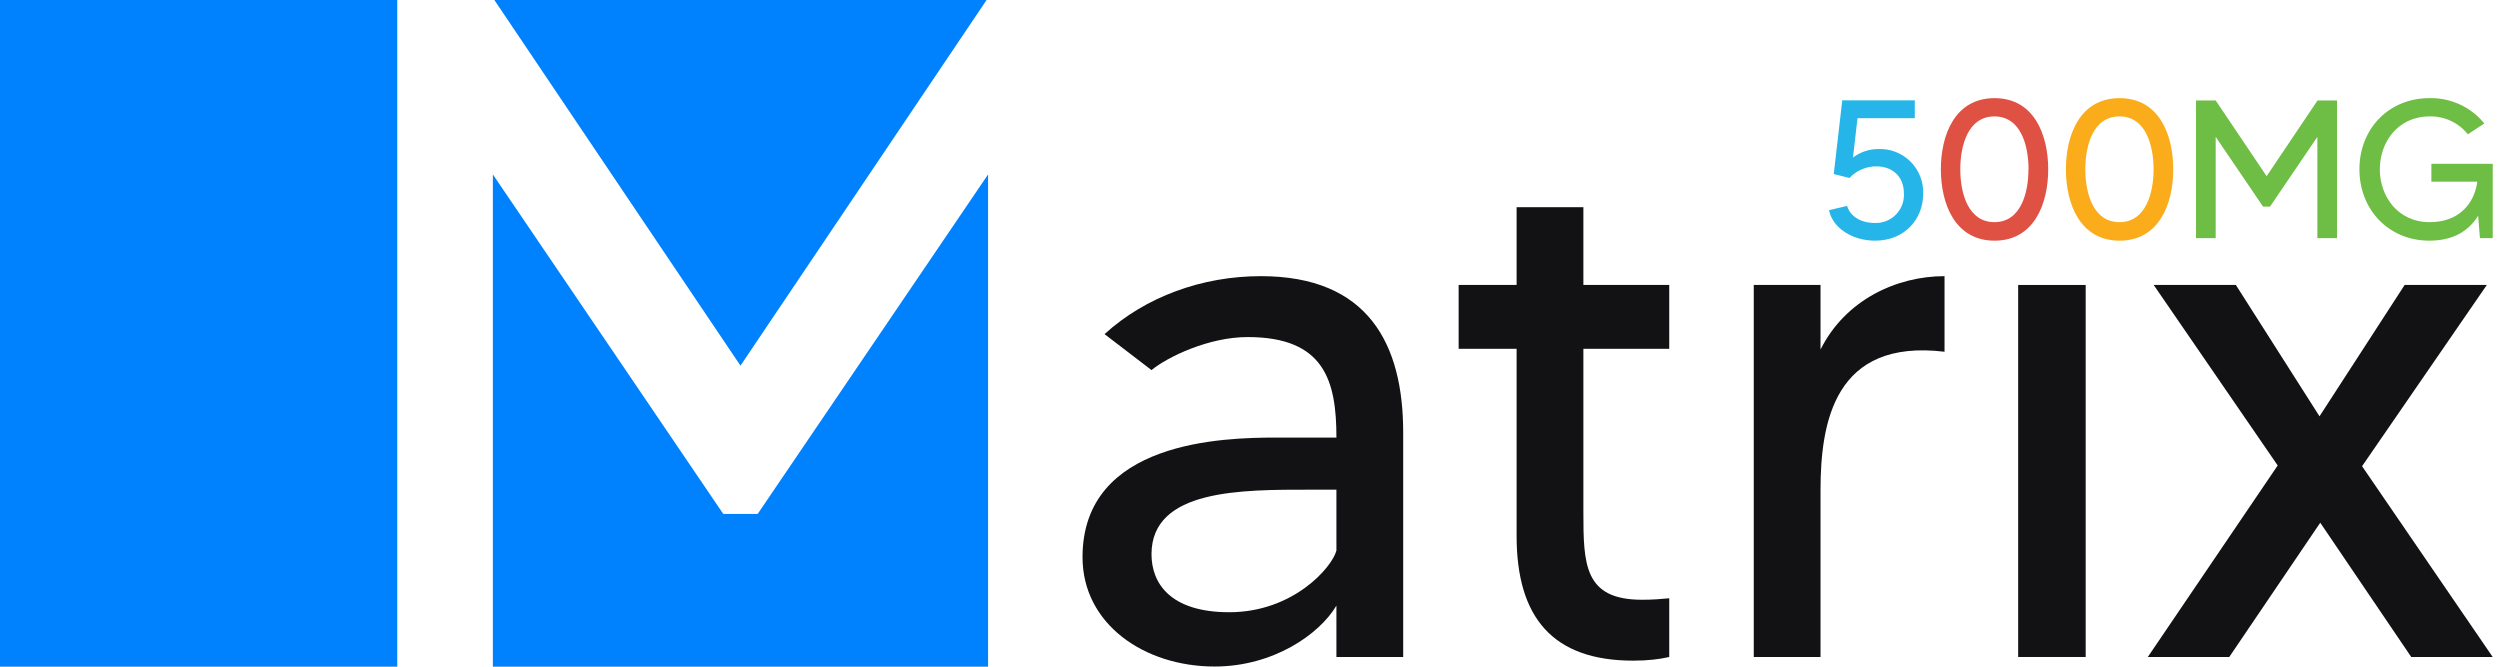
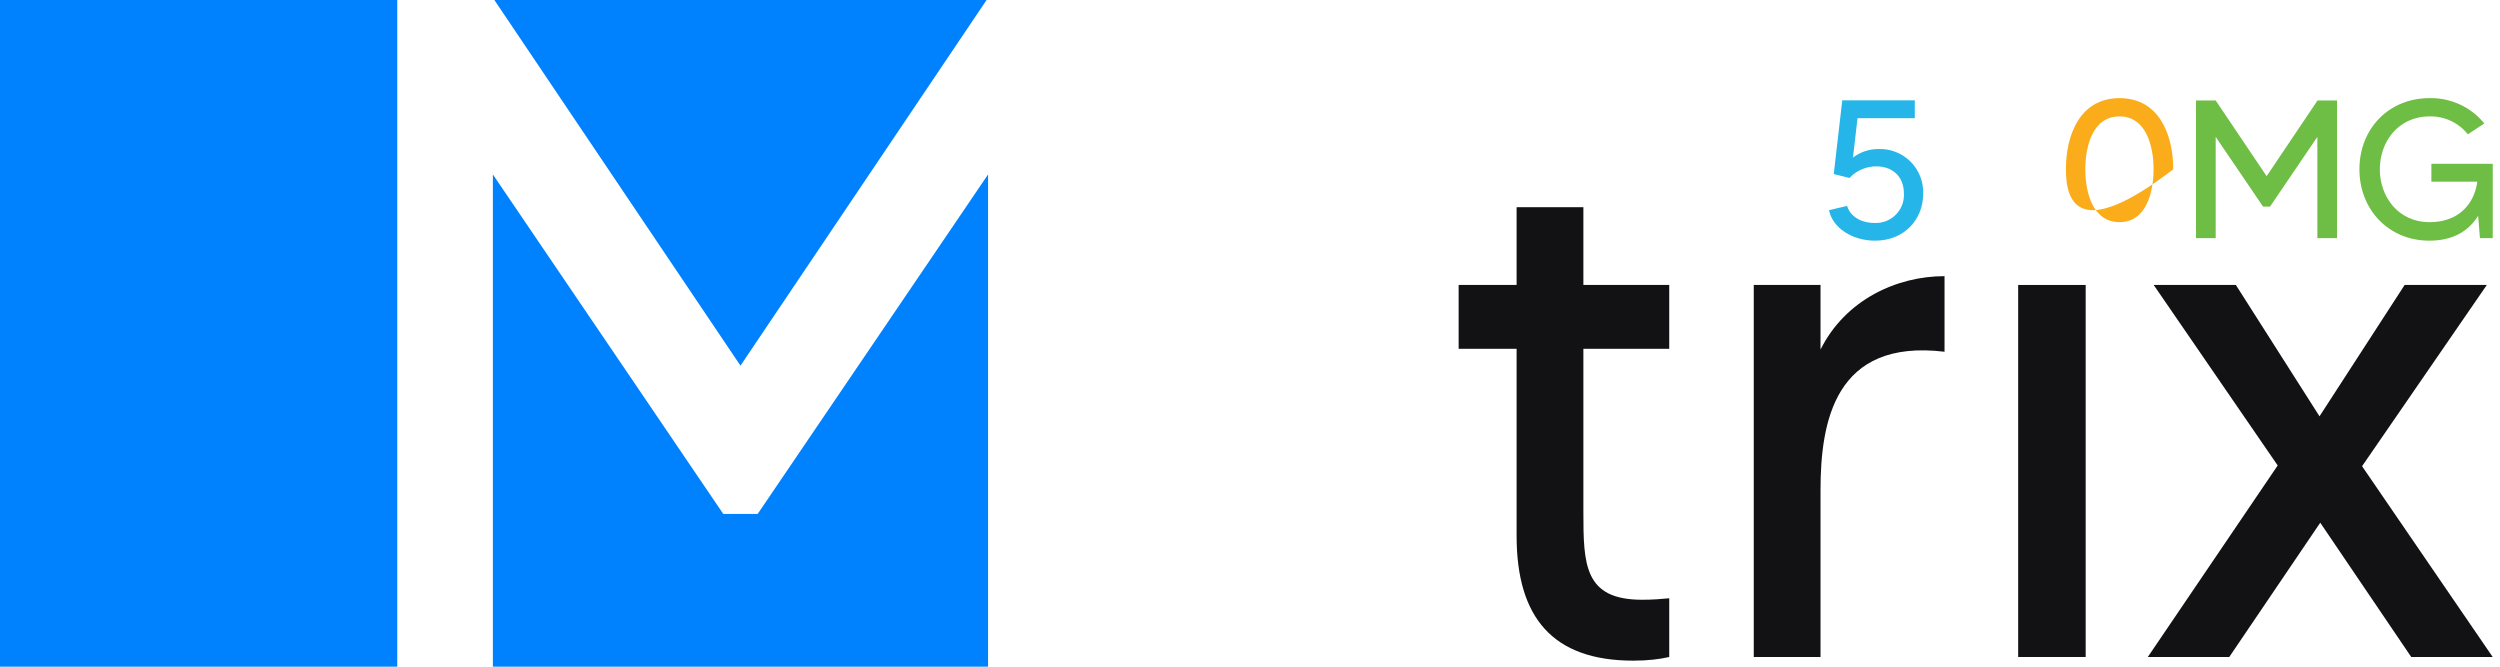
<svg xmlns="http://www.w3.org/2000/svg" width="210" height="56" viewBox="0 0 210 56" fill="none">
-   <path d="M172.049 14.221C172.049 17.128 170.859 20.216 167.541 20.216C164.223 20.216 163.033 17.128 163.033 14.221C163.033 11.315 164.223 8.244 167.541 8.244C170.859 8.244 172.049 11.315 172.049 14.221ZM170.397 14.221C170.397 12.239 169.756 9.778 167.53 9.778C165.305 9.778 164.664 12.239 164.664 14.221C164.664 16.203 165.309 18.661 167.53 18.661C169.752 18.661 170.39 16.203 170.39 14.221H170.397Z" fill="#DE5143" />
  <path d="M196.31 8.441V20.002H194.658V11.498L190.68 17.357H190.099L186.118 11.498V20.002H184.466V8.441H186.118L190.397 14.798L194.672 8.441H196.31Z" fill="#6EBD45" />
  <path d="M161.546 16.3C161.546 18.382 160.012 20.216 157.5 20.216C155.586 20.216 153.934 19.141 153.637 17.654L155.156 17.296C155.307 17.873 155.981 18.729 157.5 18.729C157.823 18.74 158.145 18.684 158.446 18.564C158.746 18.445 159.019 18.265 159.247 18.036C159.475 17.807 159.653 17.533 159.77 17.232C159.888 16.931 159.942 16.608 159.93 16.285C159.93 14.784 158.937 13.974 157.6 13.974C157.179 13.975 156.763 14.061 156.376 14.229C155.99 14.396 155.642 14.642 155.354 14.949L154.035 14.619L154.751 8.427H160.843V9.928H156.031L155.651 13.236C156.253 12.776 156.989 12.524 157.747 12.519C158.251 12.495 158.754 12.576 159.224 12.758C159.695 12.939 160.122 13.216 160.48 13.572C160.837 13.928 161.117 14.354 161.3 14.824C161.484 15.293 161.567 15.796 161.546 16.3Z" fill="#26B5E9" />
-   <path d="M182.553 14.221C182.553 17.128 181.363 20.216 178.044 20.216C174.726 20.216 173.536 17.128 173.536 14.221C173.536 11.315 174.726 8.244 178.044 8.244C181.363 8.244 182.553 11.315 182.553 14.221ZM180.901 14.221C180.901 12.239 180.259 9.778 178.034 9.778C175.808 9.778 175.167 12.239 175.167 14.221C175.167 16.203 175.812 18.661 178.034 18.661C180.256 18.661 180.901 16.203 180.901 14.221Z" fill="#FAAC1A" />
+   <path d="M182.553 14.221C174.726 20.216 173.536 17.128 173.536 14.221C173.536 11.315 174.726 8.244 178.044 8.244C181.363 8.244 182.553 11.315 182.553 14.221ZM180.901 14.221C180.901 12.239 180.259 9.778 178.034 9.778C175.808 9.778 175.167 12.239 175.167 14.221C175.167 16.203 175.812 18.661 178.034 18.661C180.256 18.661 180.901 16.203 180.901 14.221Z" fill="#FAAC1A" />
  <path d="M209.39 13.759V20.002H208.315L208.164 18.117C207.372 19.421 206.035 20.216 204.068 20.216C200.635 20.216 198.191 17.604 198.191 14.221C198.191 10.838 200.635 8.244 204.068 8.244C204.948 8.222 205.821 8.402 206.621 8.771C207.421 9.139 208.125 9.686 208.68 10.369L207.3 11.283C206.919 10.802 206.431 10.416 205.875 10.155C205.319 9.893 204.711 9.764 204.097 9.778C201.391 9.778 199.904 11.974 199.904 14.221C199.904 16.468 201.391 18.661 204.097 18.661C206.508 18.661 207.831 17.16 208.096 15.261H204.237V13.759H209.39Z" fill="#6EBD45" />
  <path d="M62.2 30.715L41.526 0H82.873L62.2 30.715Z" fill="#0082FF" />
  <path d="M82.998 14.653V56H41.401V14.653L60.755 43.171H63.644L82.998 14.653Z" fill="#0082FF" />
  <path d="M33.37 0H0V56H33.37V0Z" fill="#0082FF" />
-   <path d="M105.91 23.197C114.909 23.197 117.868 28.867 117.868 36.326V55.187H112.259V50.872C110.841 53.276 106.958 55.988 102.027 55.988C96.11 55.988 90.932 52.413 90.932 46.804C90.932 37.004 102.828 36.757 107.204 36.757C108.807 36.757 111.457 36.757 112.259 36.757C112.259 32.011 111.272 28.313 104.801 28.313C101.534 28.313 98.082 29.977 96.726 31.087L92.781 28.066C96.233 24.923 100.979 23.197 105.91 23.197ZM112.259 46.249V41.133C112.074 41.133 110.471 41.133 110.101 41.133C104.307 41.133 96.726 41.072 96.726 46.557C96.726 48.961 98.267 51.427 103.26 51.427C108.622 51.427 111.889 47.667 112.259 46.249Z" fill="#121214" />
  <path d="M140.216 29.299H133.004V42.982C133.004 47.42 133.066 50.379 137.935 50.379C138.86 50.379 139.538 50.317 140.216 50.255V55.187C139.414 55.371 138.428 55.495 137.196 55.495C130.415 55.495 127.395 51.858 127.395 45.016V29.299H122.526V23.937H127.395V17.403H133.004V23.937H140.216V29.299Z" fill="#121214" />
  <path d="M152.924 29.361C155.02 25.169 159.335 23.197 163.341 23.197V29.546C154.096 28.436 152.924 35.463 152.924 41.195V55.187H147.316V23.937H152.924V29.361Z" fill="#121214" />
  <path d="M169.526 55.187V23.937H175.197V55.187H169.526Z" fill="#121214" />
  <path d="M209.386 55.187H202.544L194.901 43.907L187.258 55.187H180.416L191.326 39.099L180.91 23.937H187.813L194.839 34.97L201.989 23.937H208.893L198.414 39.161L209.386 55.187Z" fill="#121214" />
</svg>